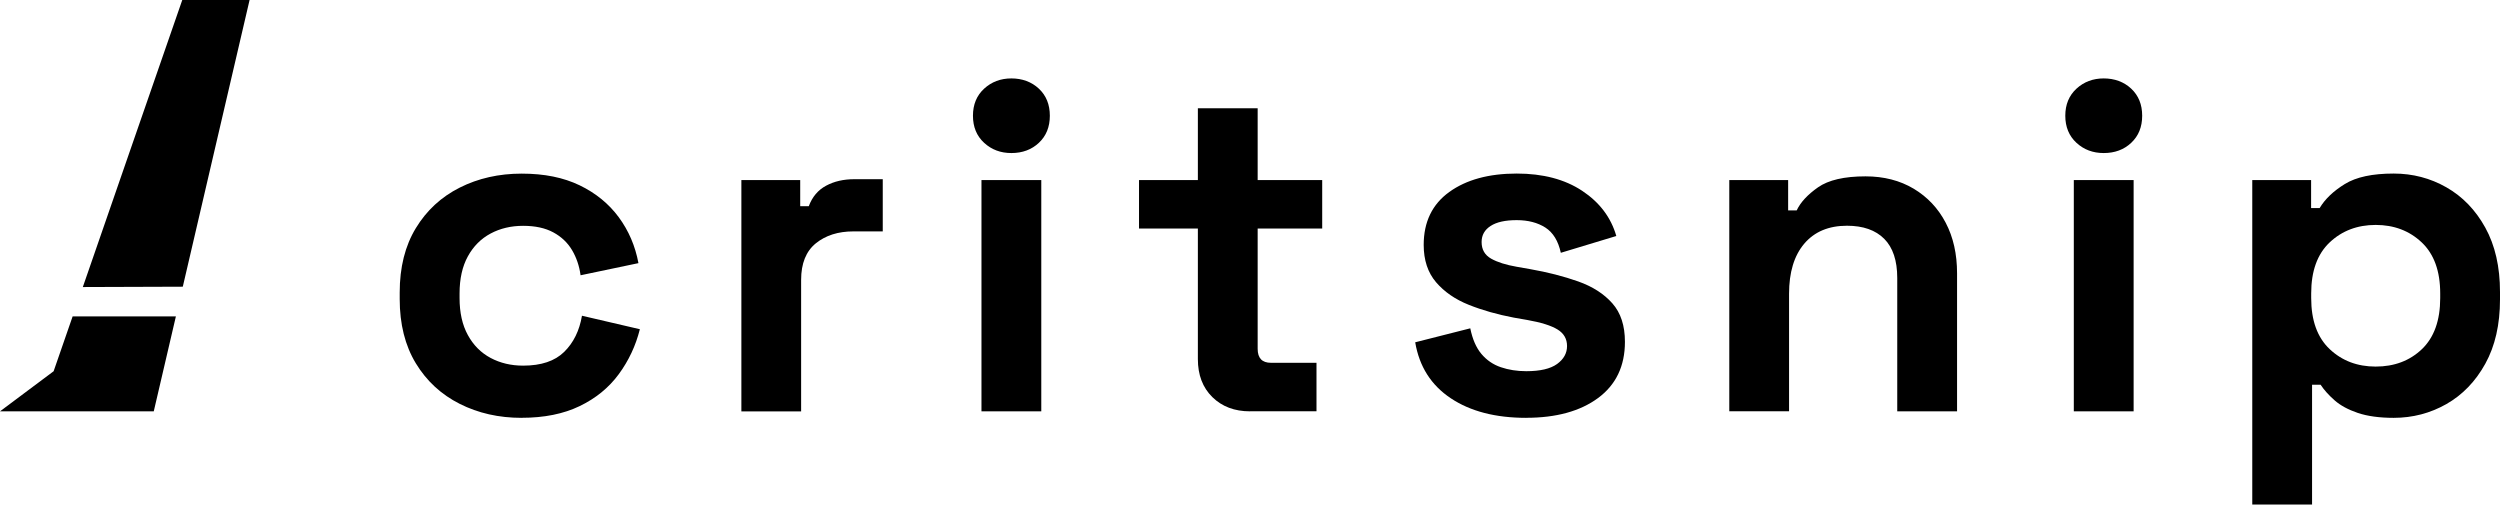
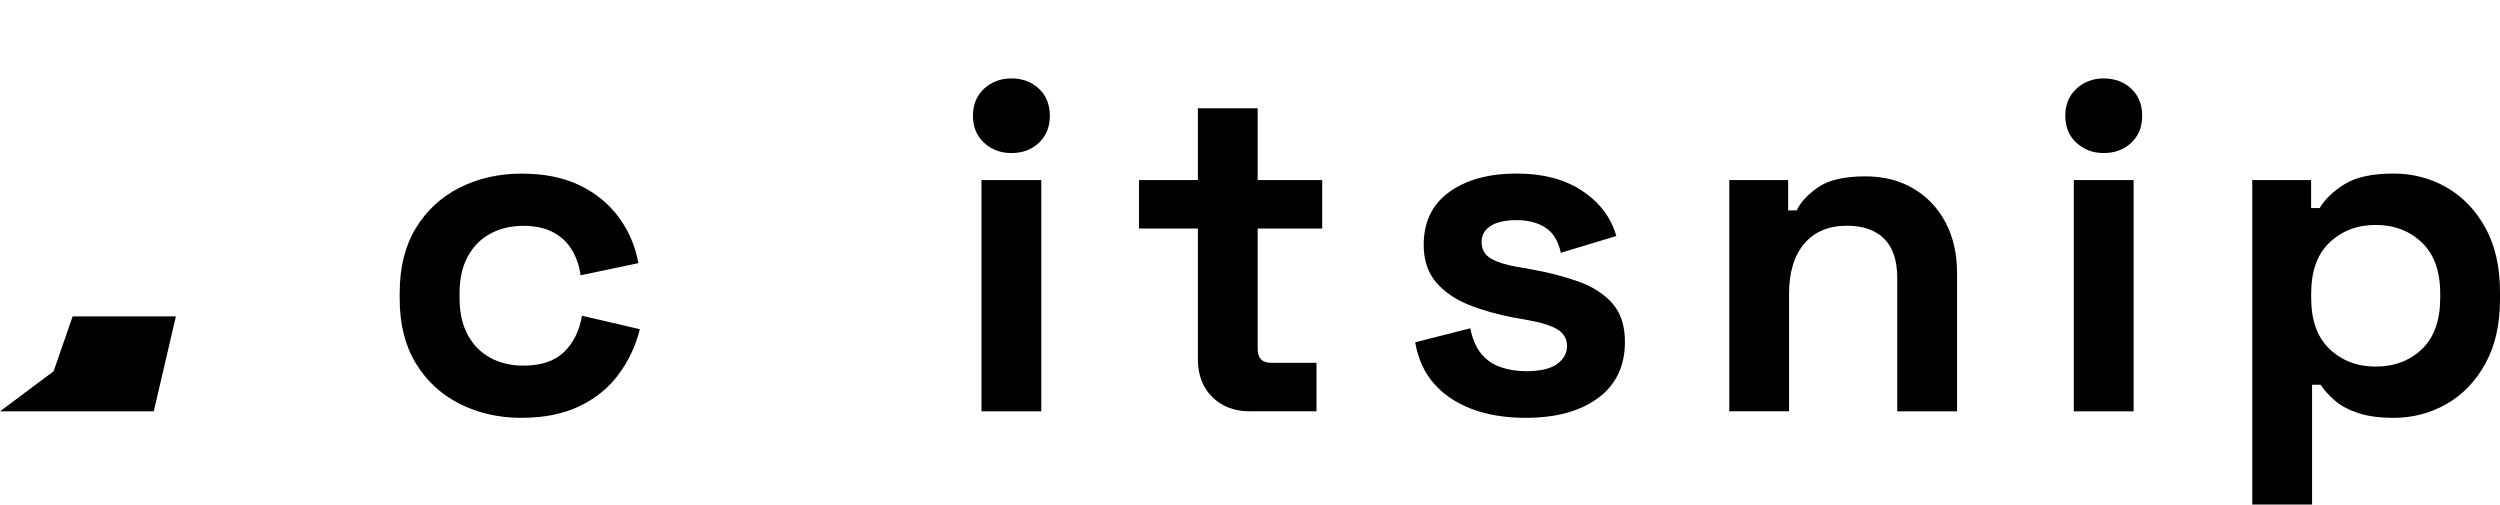
<svg xmlns="http://www.w3.org/2000/svg" width="109" height="22" id="screenshot-a55b564e-16de-80fa-8005-d2c323f2a271" viewBox="492 1834 109 22" style="-webkit-print-color-adjust::exact" fill="none" version="1.1">
  <g id="shape-a55b564e-16de-80fa-8005-d2c323f2a271" style="fill: #000000" rx="0" ry="0">
    <defs />
    <g id="shape-a55b564e-16de-80fa-8005-d2c323f2a272" style="display: none">
      <defs />
      <g class="fills" id="fills-a55b564e-16de-80fa-8005-d2c323f2a272">
        <rect rx="0" ry="0" x="492" y="1834" transform="matrix(1, 0, 0, 1, 0, 0)" width="108.998" height="22" fill="none" style="fill: #000000; fill-opacity: 1" />
      </g>
    </g>
    <g id="shape-a55b564e-16de-80fa-8005-d2c323f2a273">
      <defs />
      <defs style="fill: #000000; fill-opacity: 1">
        <g id="shape-a55b564e-16de-80fa-8005-d2c323f2a27e">
          <defs />
          <style>
                        #shape-a55b564e-16de-80fa-8005-d2c323f2a271 {
                            .b {
                                fill: #231f20;
                            }
                        }
                    </style>
        </g>
      </defs>
    </g>
    <g id="shape-a55b564e-16de-80fa-8005-d2c323f2a274">
      <defs />
      <g class="fills" id="fills-a55b564e-16de-80fa-8005-d2c323f2a274">
-         <path d="M502.882,1834L501.291,1840.826L501.279,1840.878L499.97,1846.5L495.611,1846.515L497.59,1840.799L499.947,1834L502.882,1834Z" style="fill: #000000; fill-opacity: 1" />
-       </g>
+         </g>
    </g>
    <g id="shape-a55b564e-16de-80fa-8005-d2c323f2a275">
      <defs />
      <g class="fills" id="fills-a55b564e-16de-80fa-8005-d2c323f2a275">
        <path d="M499.669,1847.794L498.704,1851.934L492,1851.934L494.338,1850.186L495.167,1847.794L499.669,1847.794Z" style="fill: #000000; fill-opacity: 1" />
      </g>
    </g>
    <g id="shape-a55b564e-16de-80fa-8005-d2c323f2a276">
      <defs />
      <g class="fills" id="fills-a55b564e-16de-80fa-8005-d2c323f2a276">
        <path d="M514.744,1852.218C513.75,1852.218,512.85,1852.015,512.044,1851.608C511.238,1851.202,510.599,1850.613,510.13,1849.84C509.661,1849.067,509.427,1848.133,509.427,1847.036L509.427,1846.752C509.427,1845.654,509.661,1844.719,510.13,1843.948C510.599,1843.175,511.237,1842.586,512.044,1842.18C512.852,1841.773,513.752,1841.57,514.744,1841.57C515.736,1841.57,516.565,1841.74,517.269,1842.078C517.972,1842.417,518.542,1842.881,518.977,1843.47C519.411,1844.059,519.697,1844.726,519.836,1845.473L517.313,1846.002C517.258,1845.595,517.133,1845.229,516.94,1844.903C516.746,1844.578,516.474,1844.32,516.122,1844.13C515.77,1843.94,515.332,1843.846,514.809,1843.846C514.286,1843.846,513.811,1843.957,513.392,1844.181C512.971,1844.405,512.64,1844.738,512.399,1845.176C512.157,1845.616,512.037,1846.156,512.037,1846.792L512.037,1846.995C512.037,1847.632,512.157,1848.17,512.399,1848.61C512.64,1849.05,512.971,1849.383,513.392,1849.607C513.813,1849.831,514.284,1849.942,514.809,1849.942C515.596,1849.942,516.191,1849.743,516.599,1849.342C517.007,1848.941,517.263,1848.417,517.374,1847.766L519.898,1848.354C519.718,1849.073,519.411,1849.726,518.977,1850.316C518.542,1850.907,517.974,1851.369,517.269,1851.708C516.566,1852.047,515.724,1852.216,514.744,1852.216Z" class="b" style="fill: #000000; fill-opacity: 1" />
      </g>
    </g>
    <g id="shape-a55b564e-16de-80fa-8005-d2c323f2a277">
      <defs />
      <g class="fills" id="fills-a55b564e-16de-80fa-8005-d2c323f2a277">
-         <path d="M524.324,1851.934L524.324,1841.852L526.889,1841.852L526.889,1842.99L527.263,1842.99C527.414,1842.584,527.666,1842.285,528.017,1842.097C528.369,1841.907,528.779,1841.813,529.248,1841.813L530.488,1841.813L530.488,1844.089L529.206,1844.089C528.543,1844.089,528,1844.262,527.571,1844.608C527.144,1844.954,526.929,1845.486,526.929,1846.203L526.929,1851.936L524.322,1851.936Z" class="b" style="fill: #000000; fill-opacity: 1" />
-       </g>
+         </g>
    </g>
    <g id="shape-a55b564e-16de-80fa-8005-d2c323f2a278">
      <defs />
      <g class="fills" id="fills-a55b564e-16de-80fa-8005-d2c323f2a278">
        <path d="M536.096,1840.673C535.627,1840.673,535.231,1840.525,534.907,1840.226C534.583,1839.928,534.421,1839.535,534.421,1839.046C534.421,1838.557,534.583,1838.166,534.907,1837.867C535.231,1837.57,535.627,1837.419,536.096,1837.419C536.565,1837.419,536.978,1837.568,537.296,1837.867C537.614,1838.166,537.773,1838.557,537.773,1839.046C537.773,1839.535,537.614,1839.927,537.296,1840.226C536.978,1840.525,536.578,1840.673,536.096,1840.673ZM534.792,1851.934L534.792,1841.852L537.4,1841.852L537.4,1851.934L534.792,1851.934Z" class="b" style="fill: #000000; fill-opacity: 1" />
      </g>
    </g>
    <g id="shape-a55b564e-16de-80fa-8005-d2c323f2a279">
      <defs />
      <g class="fills" id="fills-a55b564e-16de-80fa-8005-d2c323f2a279">
        <path d="M546.503,1851.934C545.827,1851.934,545.28,1851.727,544.858,1851.313C544.437,1850.899,544.227,1850.348,544.227,1849.656L544.227,1843.965L541.661,1843.965L541.661,1841.851L544.227,1841.851L544.227,1838.721L546.834,1838.721L546.834,1841.851L549.648,1841.851L549.648,1843.965L546.834,1843.965L546.834,1849.208C546.834,1849.615,547.027,1849.818,547.414,1849.818L549.399,1849.818L549.399,1851.932L546.503,1851.932Z" class="b" style="fill: #000000; fill-opacity: 1" />
      </g>
    </g>
    <g id="shape-a55b564e-16de-80fa-8005-d2c323f2a27a">
      <defs />
      <g class="fills" id="fills-a55b564e-16de-80fa-8005-d2c323f2a27a">
        <path d="M558.543,1852.218C557.205,1852.218,556.108,1851.934,555.254,1851.364C554.398,1850.794,553.881,1849.981,553.703,1848.924L556.104,1848.315C556.2,1848.789,556.362,1849.161,556.59,1849.432C556.818,1849.703,557.101,1849.897,557.438,1850.011C557.775,1850.126,558.145,1850.184,558.545,1850.184C559.152,1850.184,559.6,1850.079,559.889,1849.87C560.178,1849.66,560.323,1849.4,560.323,1849.088C560.323,1848.776,560.186,1848.537,559.91,1848.366C559.634,1848.196,559.192,1848.057,558.585,1847.95L558.005,1847.849C557.287,1847.713,556.632,1847.527,556.039,1847.29C555.445,1847.053,554.971,1846.724,554.611,1846.304C554.253,1845.885,554.073,1845.341,554.073,1844.677C554.073,1843.675,554.446,1842.906,555.189,1842.37C555.934,1841.834,556.914,1841.567,558.128,1841.567C559.272,1841.567,560.224,1841.817,560.982,1842.319C561.74,1842.821,562.238,1843.477,562.471,1844.29L560.052,1845.022C559.94,1844.506,559.716,1844.141,559.38,1843.923C559.041,1843.707,558.625,1843.598,558.128,1843.598C557.63,1843.598,557.251,1843.682,556.99,1843.852C556.728,1844.021,556.598,1844.254,556.598,1844.553C556.598,1844.879,556.736,1845.119,557.011,1845.276C557.287,1845.432,557.66,1845.55,558.129,1845.631L558.709,1845.733C559.481,1845.868,560.182,1846.049,560.81,1846.271C561.438,1846.494,561.933,1846.812,562.299,1847.226C562.665,1847.64,562.847,1848.198,562.847,1848.904C562.847,1849.961,562.456,1850.777,561.677,1851.353C560.898,1851.928,559.852,1852.216,558.543,1852.216Z" class="b" style="fill: #000000; fill-opacity: 1" />
      </g>
    </g>
    <g id="shape-a55b564e-16de-80fa-8005-d2c323f2a27b">
      <defs />
      <g class="fills" id="fills-a55b564e-16de-80fa-8005-d2c323f2a27b">
        <path d="M567.397,1851.934L567.397,1841.852L569.963,1841.852L569.963,1843.173L570.336,1843.173C570.501,1842.821,570.813,1842.484,571.266,1842.167C571.722,1841.849,572.411,1841.689,573.336,1841.689C574.136,1841.689,574.835,1841.869,575.436,1842.227C576.035,1842.586,576.503,1843.081,576.832,1843.711C577.163,1844.341,577.328,1845.076,577.328,1845.917L577.328,1851.934L574.72,1851.934L574.72,1846.12C574.72,1845.362,574.531,1844.792,574.152,1844.412C573.773,1844.032,573.231,1843.842,572.528,1843.842C571.728,1843.842,571.108,1844.104,570.665,1844.625C570.223,1845.146,570.003,1845.875,570.003,1846.81L570.003,1851.932L567.395,1851.932Z" class="b" style="fill: #000000; fill-opacity: 1" />
      </g>
    </g>
    <g id="shape-a55b564e-16de-80fa-8005-d2c323f2a27c">
      <defs />
      <g class="fills" id="fills-a55b564e-16de-80fa-8005-d2c323f2a27c">
        <path d="M583.722,1840.673C583.253,1840.673,582.857,1840.525,582.533,1840.226C582.21,1839.928,582.047,1839.535,582.047,1839.046C582.047,1838.557,582.21,1838.166,582.533,1837.867C582.857,1837.57,583.253,1837.419,583.722,1837.419C584.191,1837.419,584.605,1837.568,584.922,1837.867C585.24,1838.166,585.399,1838.557,585.399,1839.046C585.399,1839.535,585.24,1839.927,584.922,1840.226C584.605,1840.525,584.204,1840.673,583.722,1840.673ZM582.418,1851.934L582.418,1841.852L585.026,1841.852L585.026,1851.934L582.418,1851.934Z" class="b" style="fill: #000000; fill-opacity: 1" />
      </g>
    </g>
    <g id="shape-a55b564e-16de-80fa-8005-d2c323f2a27d">
      <defs />
      <g class="fills" id="fills-a55b564e-16de-80fa-8005-d2c323f2a27d">
        <path d="M590.199,1856L590.199,1841.852L592.764,1841.852L592.764,1843.071L593.137,1843.071C593.371,1842.678,593.737,1842.33,594.234,1842.024C594.732,1841.717,595.44,1841.567,596.365,1841.567C597.192,1841.567,597.958,1841.766,598.662,1842.167C599.365,1842.567,599.932,1843.152,600.359,1843.925C600.786,1844.698,601,1845.633,601,1846.729L601,1847.055C601,1848.151,600.786,1849.088,600.359,1849.859C599.932,1850.632,599.365,1851.217,598.662,1851.618C597.96,1852.016,597.194,1852.218,596.365,1852.218C595.745,1852.218,595.224,1852.146,594.803,1852.005C594.382,1851.862,594.045,1851.68,593.79,1851.456C593.536,1851.232,593.331,1851.006,593.179,1850.775L592.806,1850.775L592.806,1855.998L590.199,1855.998ZM595.578,1849.983C596.392,1849.983,597.064,1849.729,597.596,1849.222C598.126,1848.714,598.393,1847.971,598.393,1846.996L598.393,1846.793C598.393,1845.817,598.123,1845.076,597.586,1844.568C597.049,1844.061,596.378,1843.807,595.58,1843.807C594.782,1843.807,594.112,1844.061,593.574,1844.568C593.036,1845.076,592.768,1845.819,592.768,1846.793L592.768,1846.996C592.768,1847.973,593.036,1848.714,593.574,1849.222C594.112,1849.729,594.78,1849.983,595.58,1849.983Z" class="b" style="fill: #000000; fill-opacity: 1" />
      </g>
    </g>
  </g>
</svg>